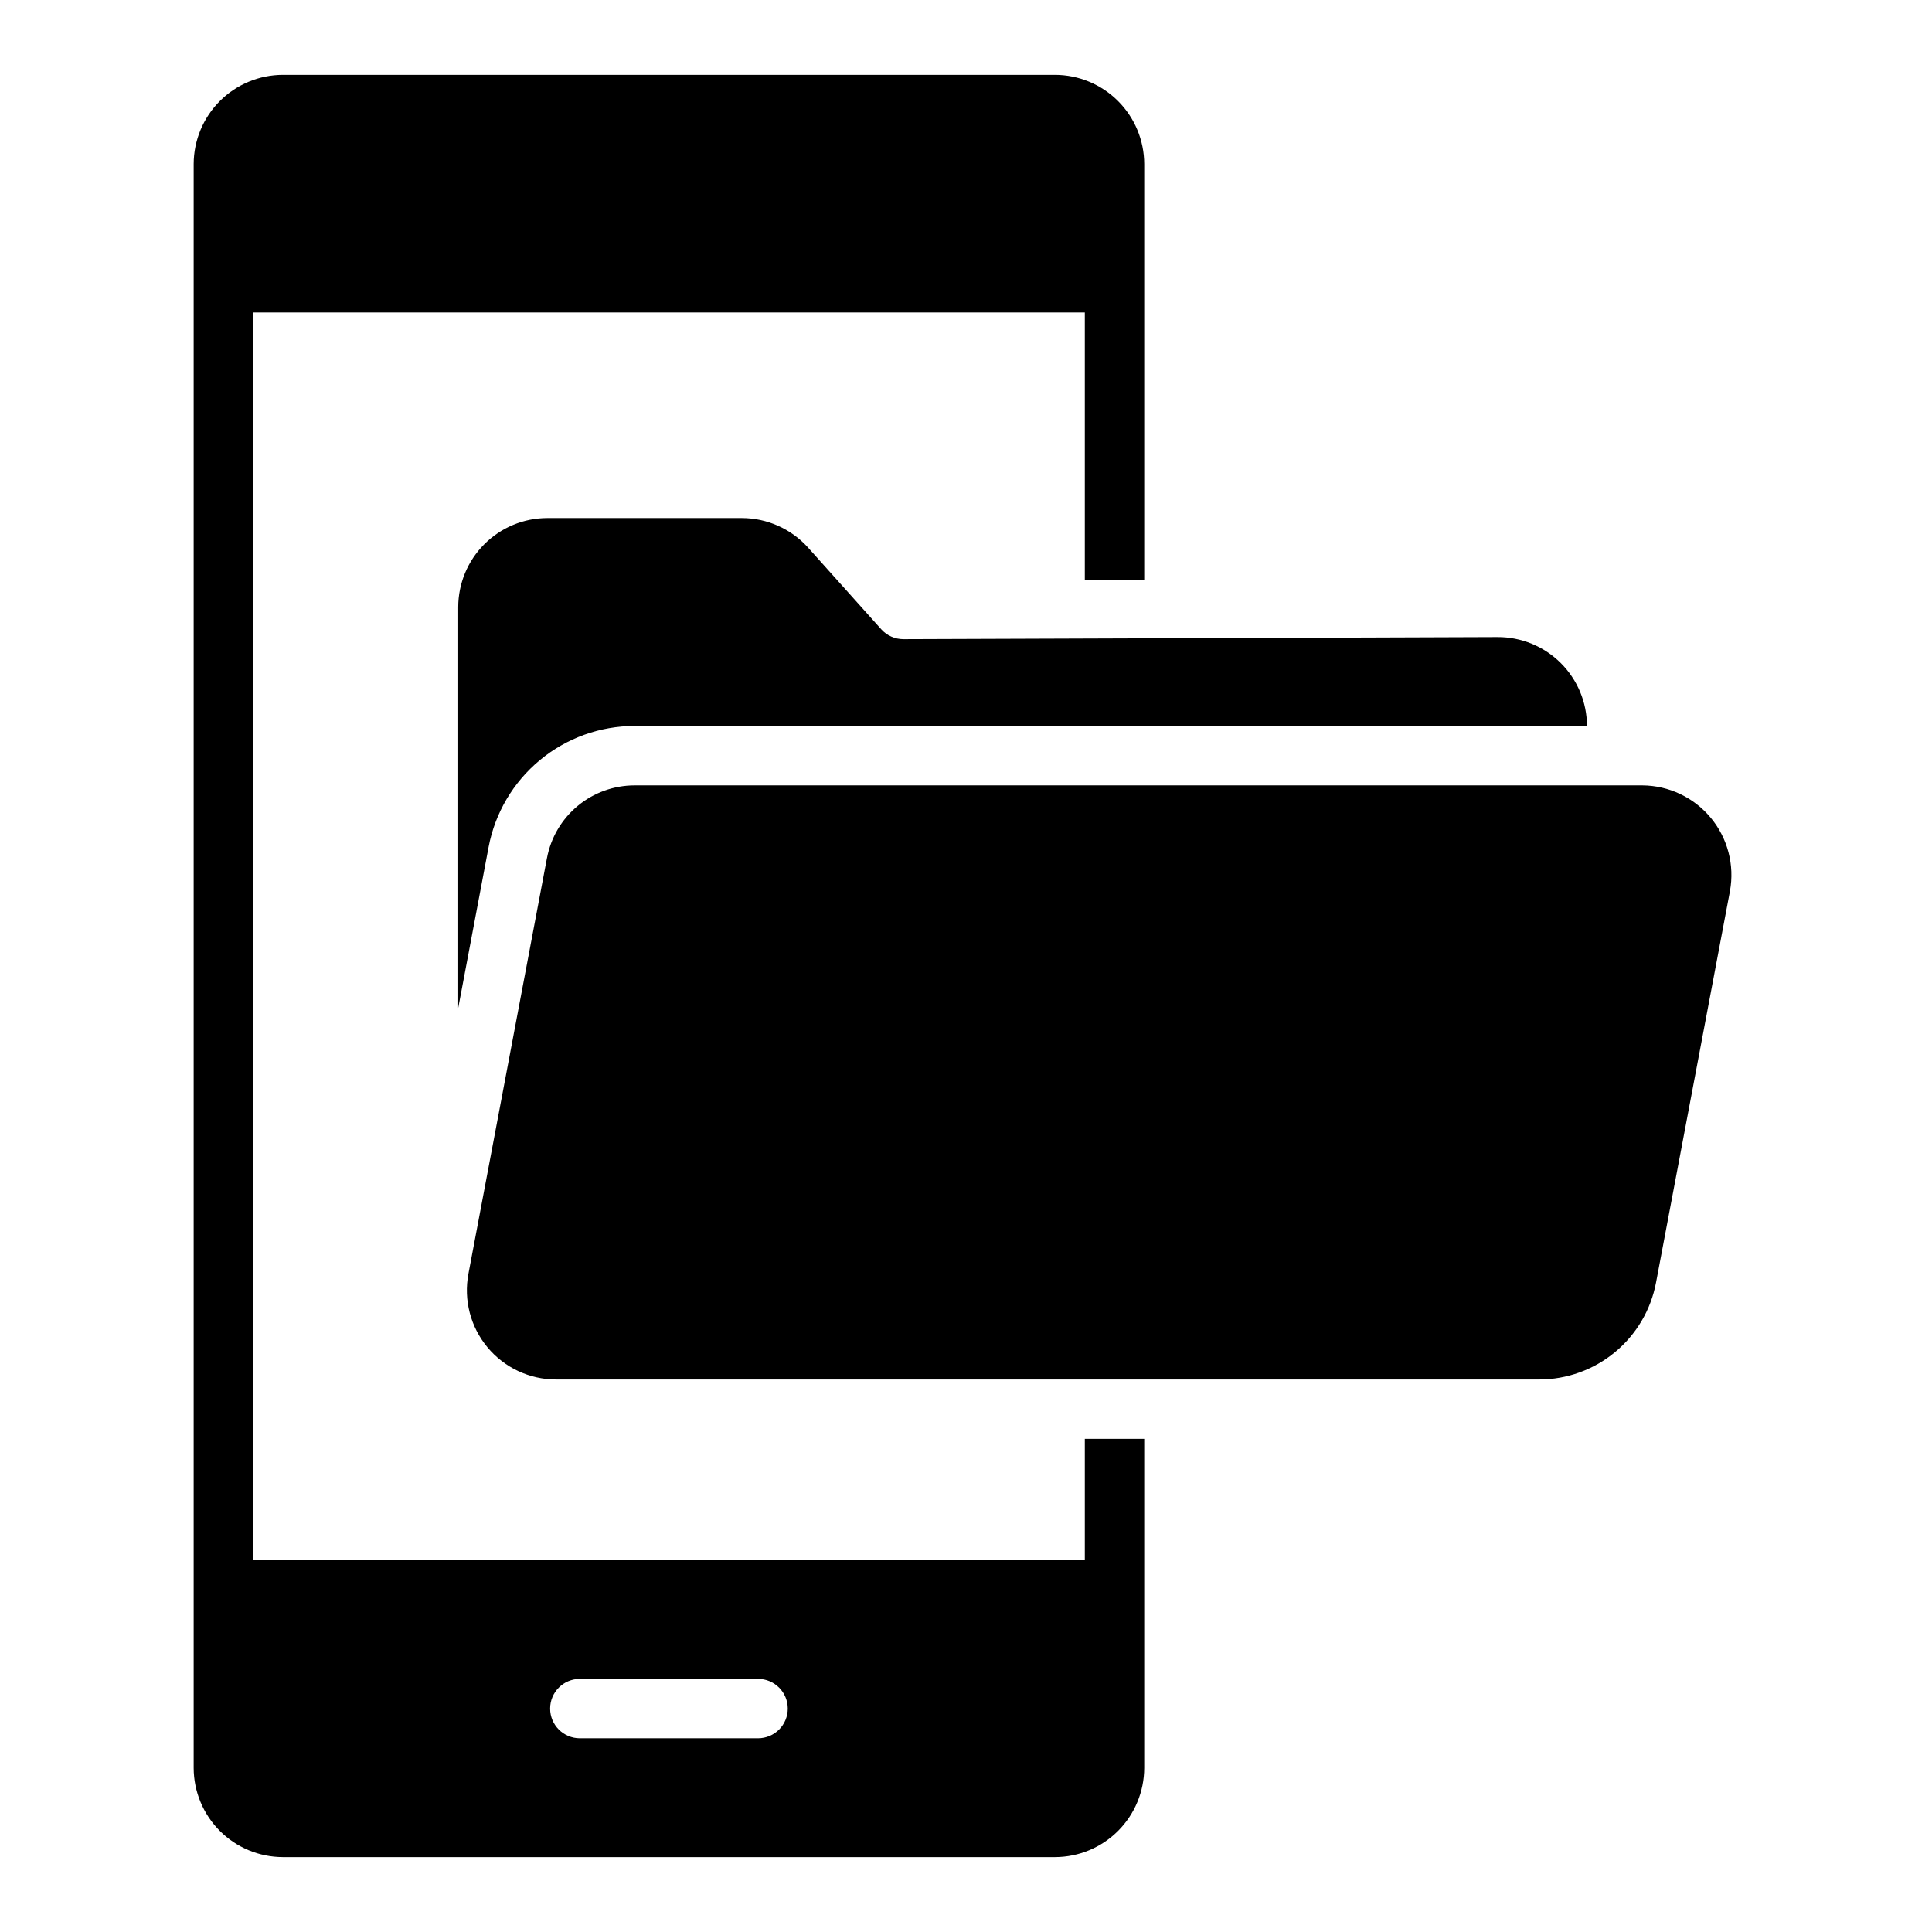
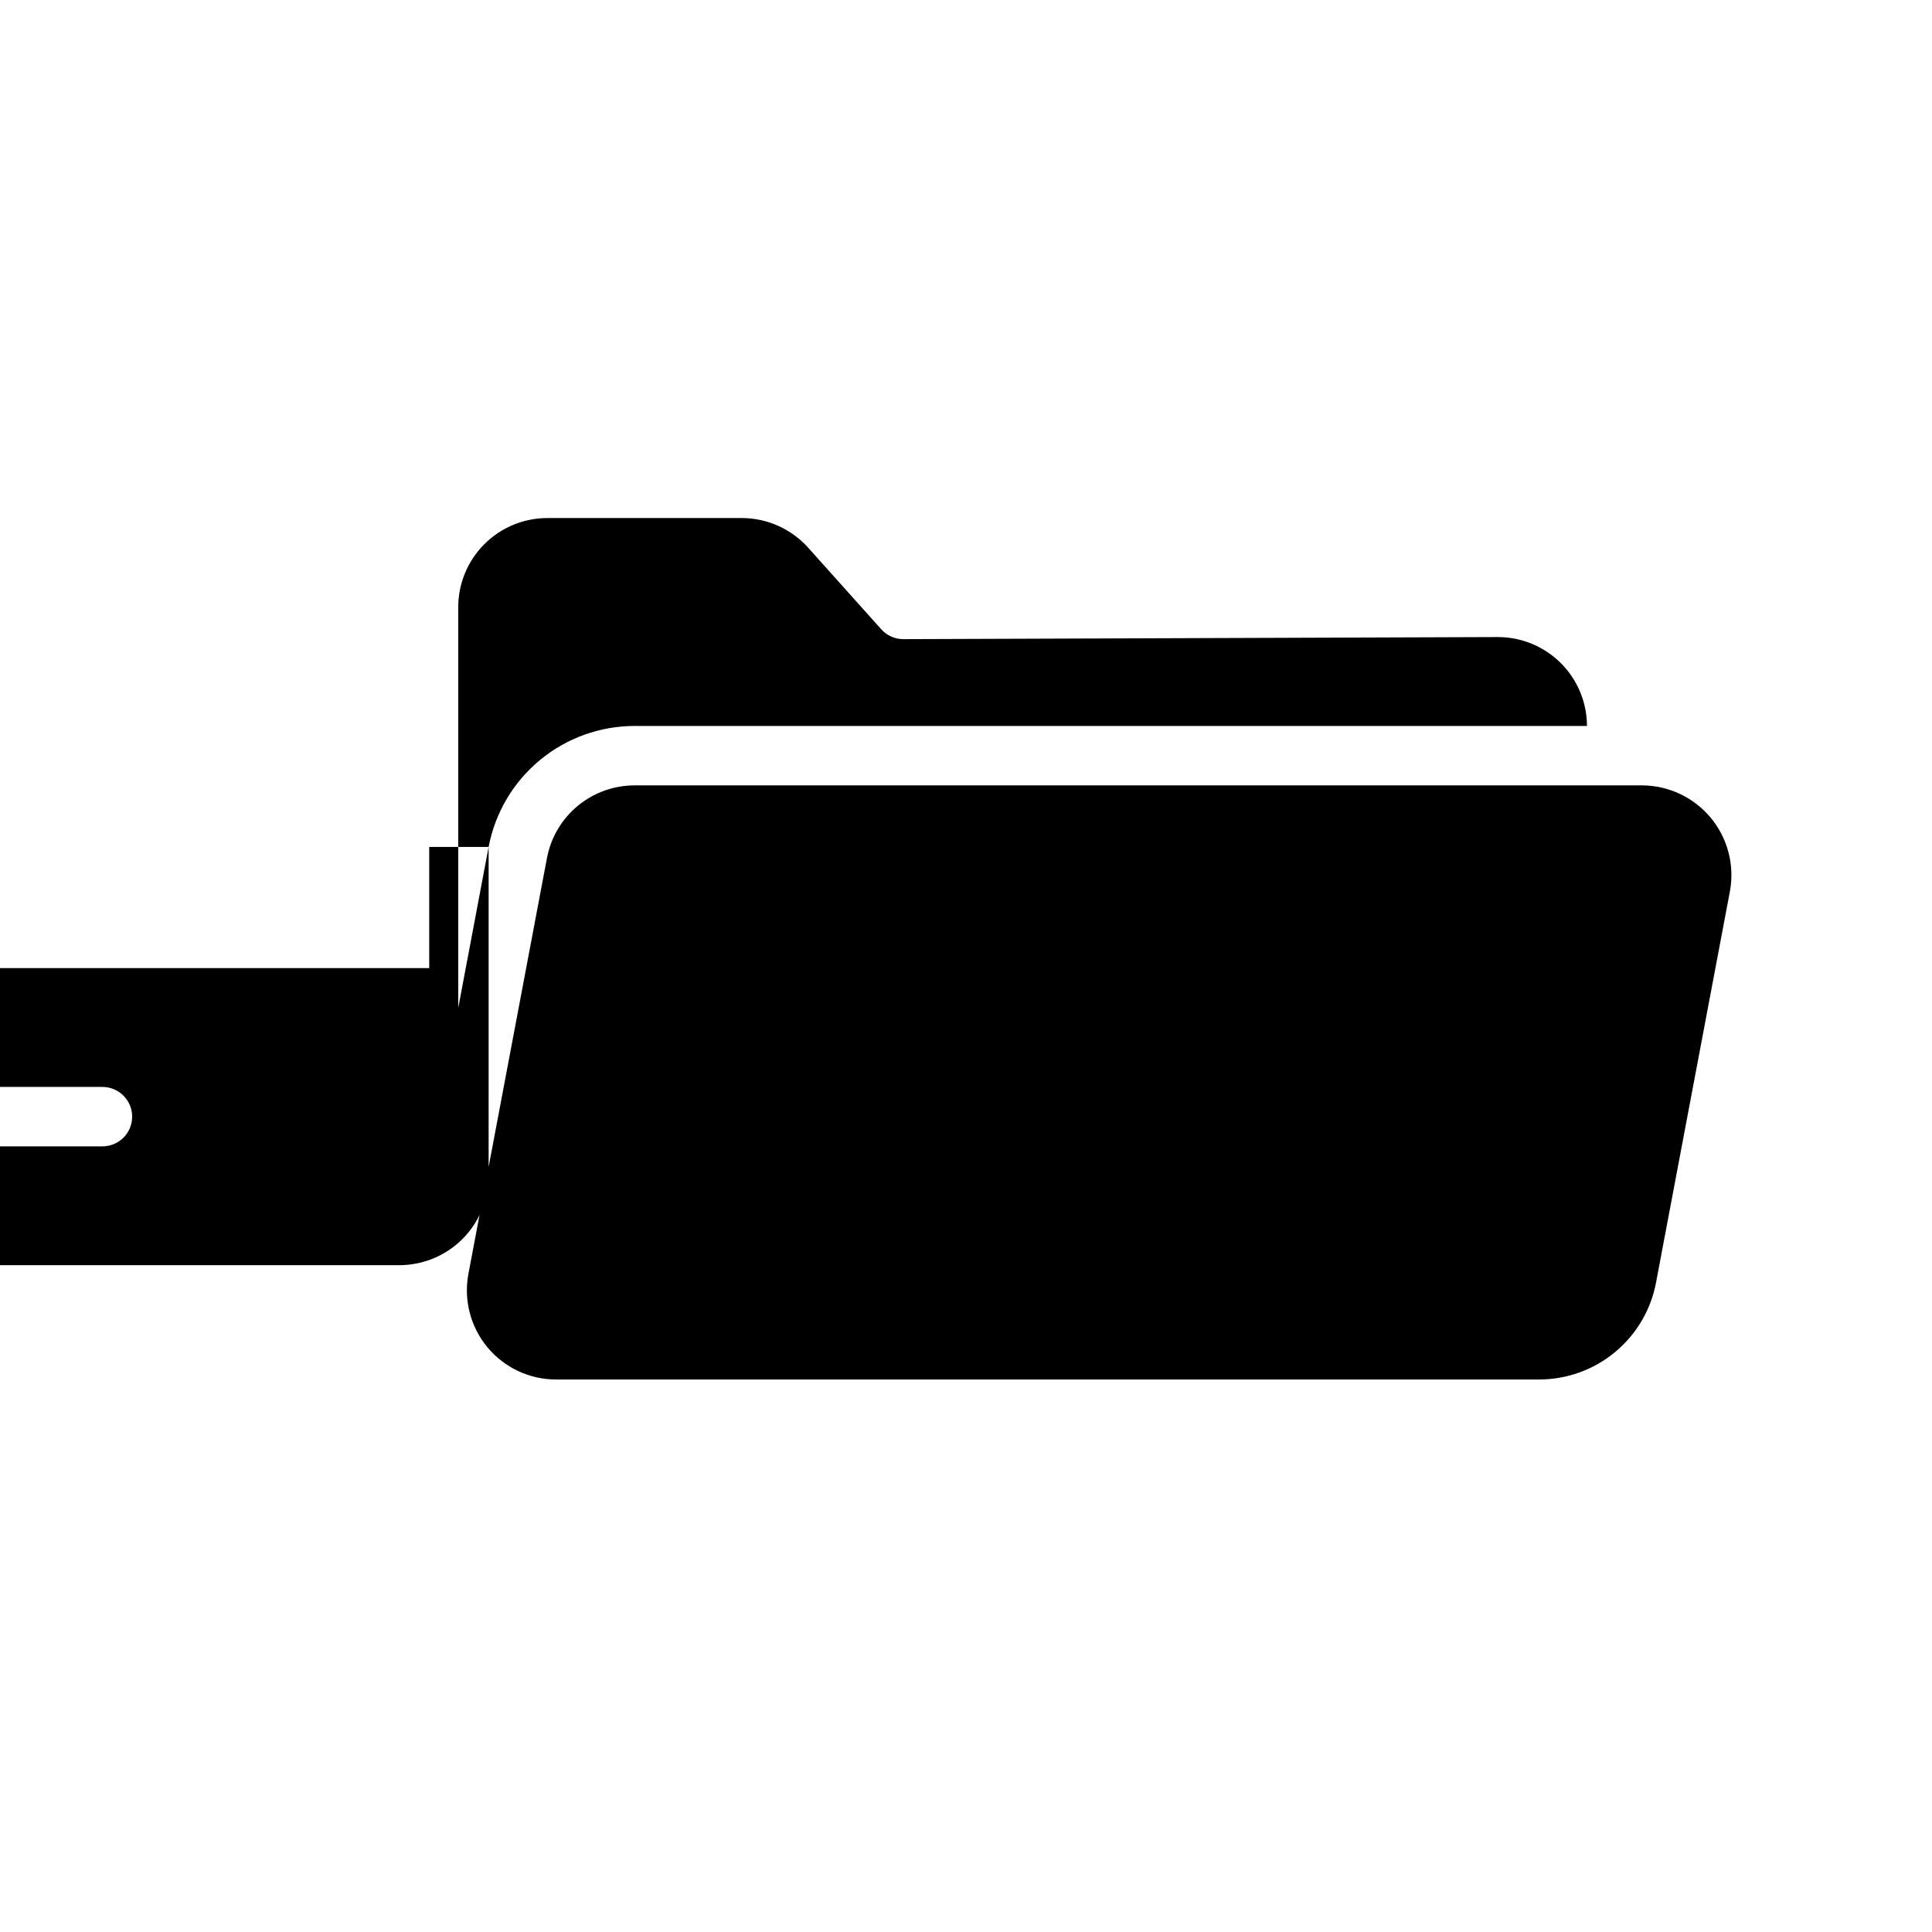
<svg xmlns="http://www.w3.org/2000/svg" fill="#000000" width="800px" height="800px" version="1.1" viewBox="144 144 512 512">
-   <path d="m602.46 380.13-19.602 103.8c-1.367 7.211-5.207 13.715-10.855 18.395-5.648 4.684-12.754 7.246-20.09 7.254h-260.57c-7.031-0.004-13.695-3.137-18.18-8.551-4.488-5.41-6.328-12.539-5.027-19.449l20.816-110.21h0.004c1.023-5.406 3.902-10.285 8.137-13.797 4.238-3.512 9.566-5.434 15.066-5.438h267.1c7.012 0.051 13.645 3.195 18.117 8.598 4.477 5.398 6.336 12.5 5.082 19.398zm-328.97-11.684c1.707-9.008 6.508-17.141 13.566-22.992 7.059-5.852 15.941-9.059 25.109-9.066h252.4c-0.012-6.269-2.519-12.273-6.965-16.695-4.445-4.418-10.469-6.891-16.738-6.867l-157.44 0.555h-0.027 0.004c-2.238 0-4.371-0.953-5.867-2.621l-19.367-21.625c-4.484-4.992-10.875-7.844-17.586-7.848h-51.531c-6.262 0.004-12.262 2.496-16.691 6.922-4.426 4.43-6.918 10.434-6.922 16.691v106.22zm173.74 156.87v87.223c-0.02 6.258-2.512 12.254-6.938 16.68-4.426 4.426-10.422 6.918-16.68 6.938h-204.67c-6.258-0.02-12.254-2.512-16.68-6.938-4.422-4.426-6.918-10.422-6.938-16.68v-425.09c0.02-6.258 2.516-12.254 6.938-16.68 4.426-4.422 10.422-6.918 16.68-6.938h204.67c6.258 0.02 12.254 2.516 16.68 6.938 4.426 4.426 6.918 10.422 6.938 16.68v110.22h-15.742v-70.859h-220.42v330.62h220.42v-32.117zm-94.465 71.48c0-2.09-0.828-4.09-2.305-5.566-1.477-1.477-3.481-2.309-5.566-2.309h-47.23c-4.348 0-7.875 3.527-7.875 7.875 0 4.348 3.527 7.871 7.875 7.871h47.23c2.086 0 4.09-0.832 5.566-2.305 1.477-1.477 2.305-3.481 2.305-5.566z" />
+   <path d="m602.46 380.13-19.602 103.8c-1.367 7.211-5.207 13.715-10.855 18.395-5.648 4.684-12.754 7.246-20.09 7.254h-260.57c-7.031-0.004-13.695-3.137-18.18-8.551-4.488-5.41-6.328-12.539-5.027-19.449l20.816-110.21h0.004c1.023-5.406 3.902-10.285 8.137-13.797 4.238-3.512 9.566-5.434 15.066-5.438h267.1c7.012 0.051 13.645 3.195 18.117 8.598 4.477 5.398 6.336 12.5 5.082 19.398zm-328.97-11.684c1.707-9.008 6.508-17.141 13.566-22.992 7.059-5.852 15.941-9.059 25.109-9.066h252.4c-0.012-6.269-2.519-12.273-6.965-16.695-4.445-4.418-10.469-6.891-16.738-6.867l-157.44 0.555h-0.027 0.004c-2.238 0-4.371-0.953-5.867-2.621l-19.367-21.625c-4.484-4.992-10.875-7.844-17.586-7.848h-51.531c-6.262 0.004-12.262 2.496-16.691 6.922-4.426 4.43-6.918 10.434-6.922 16.691v106.22zv87.223c-0.02 6.258-2.512 12.254-6.938 16.68-4.426 4.426-10.422 6.918-16.68 6.938h-204.67c-6.258-0.02-12.254-2.512-16.68-6.938-4.422-4.426-6.918-10.422-6.938-16.68v-425.09c0.02-6.258 2.516-12.254 6.938-16.68 4.426-4.422 10.422-6.918 16.68-6.938h204.67c6.258 0.02 12.254 2.516 16.68 6.938 4.426 4.426 6.918 10.422 6.938 16.68v110.22h-15.742v-70.859h-220.42v330.62h220.42v-32.117zm-94.465 71.48c0-2.09-0.828-4.09-2.305-5.566-1.477-1.477-3.481-2.309-5.566-2.309h-47.23c-4.348 0-7.875 3.527-7.875 7.875 0 4.348 3.527 7.871 7.875 7.871h47.23c2.086 0 4.09-0.832 5.566-2.305 1.477-1.477 2.305-3.481 2.305-5.566z" />
</svg>